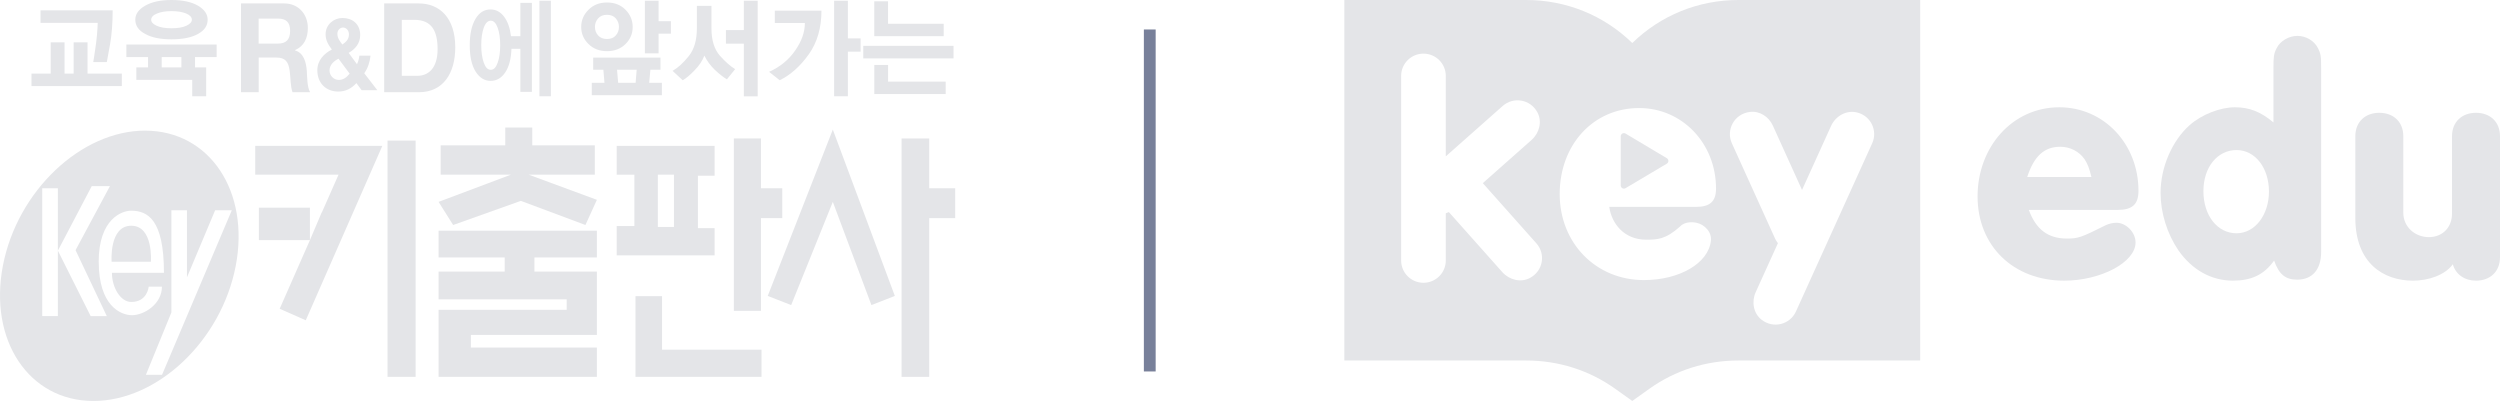
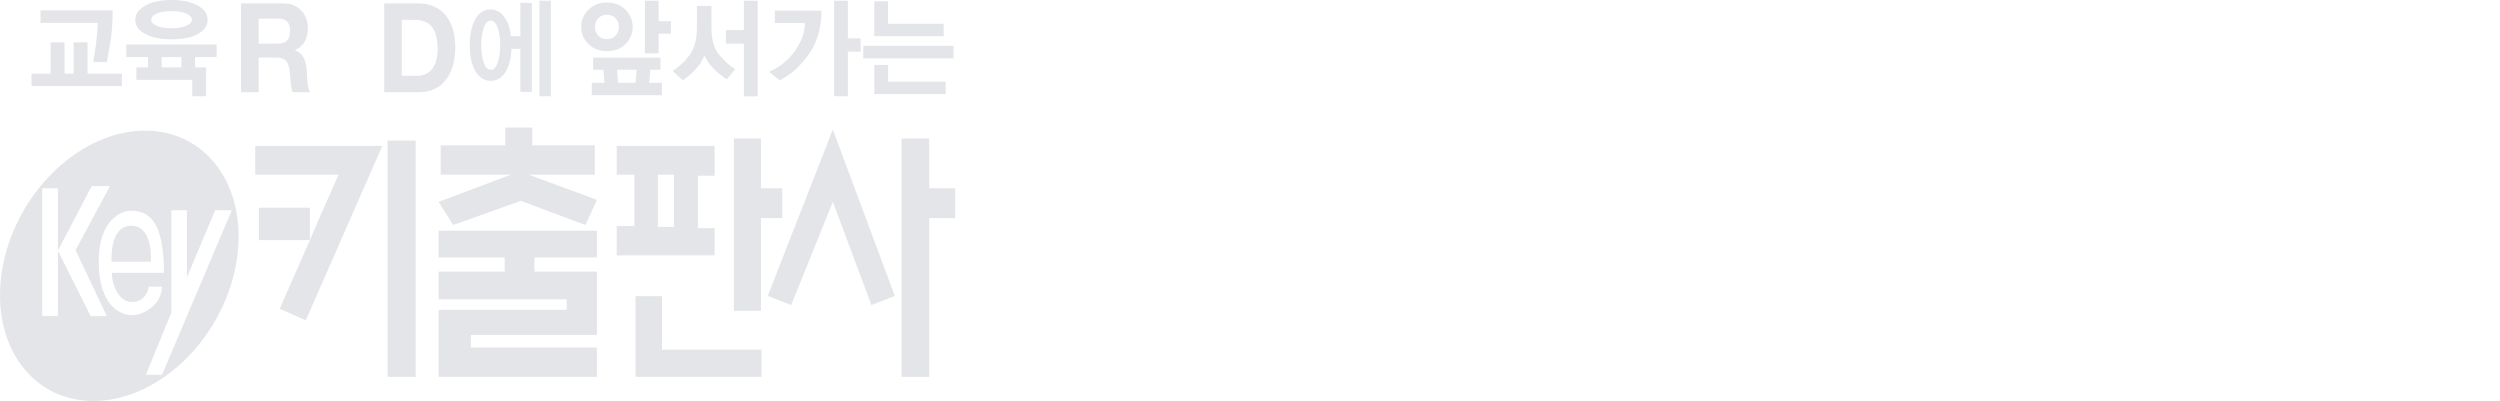
<svg xmlns="http://www.w3.org/2000/svg" width="212" height="34" viewBox="0 0 212 34" fill="none">
  <g clip-path="url(#clip0_229_314)">
    <path d="M35.245 11.921H32.862V31.957H35.245V11.921Z" fill="#E4E5E8" />
    <path d="M37.368 12.324H42.846V10.812H45.135V12.324H50.44V14.812H44.831L50.616 16.945L49.644 19.08L44.168 17.034L38.427 19.08L37.192 17.119L43.326 14.812H37.368V12.324Z" fill="#E4E5E8" />
    <path d="M37.192 19.562V21.832H42.798V23.03H37.192V25.384H48.054V26.272H37.192V31.957H50.616V29.473H39.93V28.402H50.616V23.03H45.319V21.832H50.616V19.562H37.192Z" fill="#E4E5E8" />
    <path d="M55.785 19.246H57.153V14.811H55.785V19.246ZM60.598 12.37V14.901H59.184V19.347H60.598V21.654H52.295V19.167H53.795V14.814H52.295V12.37H60.598Z" fill="#E4E5E8" />
    <path d="M62.231 11.741V26.359H64.53V18.497H66.336V15.964H64.53V11.741H62.231Z" fill="#E4E5E8" />
    <path d="M56.14 25.114H53.89V31.957H64.576V29.653H56.14V25.114Z" fill="#E4E5E8" />
    <path d="M70.623 10.989L65.104 25.095L67.091 25.871L70.623 17.119L73.897 25.871L75.882 25.095L70.623 10.989Z" fill="#E4E5E8" />
    <path d="M76.453 11.741V31.957H78.798V18.497H81V15.964H78.798V11.741H76.453Z" fill="#E4E5E8" />
    <path d="M13.738 31.782H12.373L14.534 26.495V17.829H15.855V23.515L18.244 17.829H19.658L13.741 31.782M8.368 22.212C8.368 18.532 10.366 17.867 11.114 17.867C12.525 17.867 13.903 18.617 13.903 23.131H9.492C9.492 24.389 10.22 25.607 11.133 25.607C12.503 25.607 12.611 24.307 12.611 24.307H13.732C13.732 25.806 12.194 26.729 11.198 26.729C10.201 26.729 8.373 25.893 8.373 22.212M7.688 26.805L4.907 21.254V26.805H3.58V15.963H4.907V21.256L7.777 15.786H9.321L6.407 21.213L9.058 26.808H7.688M12.324 11.076C6.876 11.071 1.465 16.195 0.246 22.526C-0.972 28.862 2.453 33.994 7.907 34.002C13.356 34.013 18.767 28.889 19.988 22.558C21.207 16.227 17.778 11.092 12.327 11.079" fill="#E4E5E8" />
    <path d="M11.13 19.143C9.237 19.143 9.465 22.194 9.465 22.194H12.795C12.795 22.194 13.026 19.143 11.13 19.143Z" fill="#E4E5E8" />
    <path d="M21.643 12.37V14.811H28.708L27.297 18.006H27.283L26.282 20.363L23.717 26.184L25.929 27.16L32.421 12.37H21.643Z" fill="#E4E5E8" />
    <path d="M26.282 17.611H21.954V20.363H26.282V17.611Z" fill="#E4E5E8" />
    <path d="M9.332 3.759C9.188 4.576 9.096 5.072 9.058 5.266H7.907C7.918 5.217 7.986 4.808 8.094 4.042C8.208 3.282 8.268 2.571 8.287 1.937H3.437V0.877H9.554C9.554 1.983 9.475 2.945 9.332 3.759ZM2.67 7.298V6.244H4.3V3.587H5.473V6.244H6.245V3.587H7.423V6.244H10.331V7.298H2.67Z" fill="#E4E5E8" />
    <path d="M15.382 5.715V4.838H13.713V5.715H15.382ZM16.27 1.675C16.27 1.457 16.105 1.278 15.785 1.144C15.46 1.011 15.054 0.943 14.542 0.943C14.03 0.943 13.632 1.011 13.307 1.15C12.98 1.283 12.82 1.463 12.82 1.675C12.82 1.871 12.977 2.043 13.28 2.182C13.592 2.326 14.009 2.397 14.542 2.397C15.076 2.397 15.501 2.326 15.807 2.182C16.11 2.035 16.27 1.871 16.27 1.675ZM14.542 0C15.49 0 16.24 0.163 16.782 0.479C17.334 0.801 17.608 1.196 17.608 1.675C17.608 2.182 17.334 2.582 16.782 2.882C16.237 3.187 15.49 3.334 14.542 3.334C13.594 3.334 12.874 3.187 12.316 2.882C11.753 2.582 11.474 2.182 11.474 1.667C11.474 1.196 11.75 0.801 12.316 0.479C12.874 0.161 13.619 0 14.542 0ZM18.371 4.838H16.538V5.715H17.483V8.164H16.3V6.772H11.561V5.715H12.555V4.838H10.716V3.776H18.371V4.838Z" fill="#E4E5E8" />
    <path d="M21.932 3.696H23.576C24.242 3.696 24.602 3.377 24.602 2.62C24.602 1.863 24.242 1.577 23.576 1.577H21.932V3.696ZM20.432 0.291H24.104C25.328 0.291 26.105 1.228 26.105 2.367C26.105 3.255 25.772 3.92 25.02 4.249V4.276C25.756 4.483 25.967 5.276 26.019 6.036C26.049 6.513 26.041 7.398 26.3 7.821H24.806C24.627 7.344 24.646 6.619 24.567 6.02C24.464 5.222 24.186 4.881 23.433 4.881H21.938V7.821H20.438V0.291" fill="#E4E5E8" />
-     <path d="M29.095 2.334C28.835 2.334 28.61 2.555 28.61 2.866C28.61 3.247 28.824 3.495 29.033 3.776C29.341 3.555 29.591 3.345 29.591 2.907C29.591 2.591 29.363 2.334 29.092 2.334M28.708 4.977C28.329 5.165 27.944 5.489 27.944 5.977C27.944 6.421 28.312 6.778 28.73 6.778C29.122 6.778 29.396 6.557 29.65 6.246L28.708 4.98M30.224 7.045C29.788 7.521 29.301 7.764 28.681 7.764C27.692 7.764 26.91 7.096 26.91 5.955C26.91 5.108 27.492 4.53 28.142 4.2C27.847 3.8 27.611 3.438 27.611 2.907C27.611 2.073 28.315 1.525 29.041 1.525C29.867 1.525 30.544 2.018 30.544 2.977C30.544 3.677 30.122 4.165 29.566 4.484L30.273 5.445C30.379 5.222 30.446 4.971 30.474 4.721H31.419C31.364 5.266 31.191 5.789 30.888 6.211L31.998 7.649H30.666L30.222 7.045" fill="#E4E5E8" />
    <path d="M34.072 6.428H35.407C36.277 6.428 37.108 5.835 37.108 4.173C37.108 2.653 36.629 1.683 35.142 1.683H34.072V6.431M32.578 0.291H35.51C37.279 0.291 38.606 1.511 38.606 4.015C38.606 6.2 37.596 7.821 35.51 7.821H32.578V0.291Z" fill="#E4E5E8" />
    <path d="M46.714 8.164H45.744V0.06H46.714V8.167M42.416 3.833C42.416 3.247 42.348 2.748 42.202 2.353C42.056 1.95 41.861 1.754 41.617 1.754C41.373 1.754 41.168 1.95 41.024 2.345C40.883 2.743 40.81 3.236 40.81 3.833C40.81 4.429 40.883 4.911 41.024 5.317C41.168 5.723 41.362 5.919 41.617 5.919C41.872 5.919 42.059 5.723 42.202 5.32C42.348 4.919 42.416 4.421 42.416 3.835M43.331 3.067H44.127V0.242H45.105V7.791H44.127V4.14H43.372C43.342 4.998 43.163 5.663 42.841 6.145C42.519 6.622 42.107 6.859 41.601 6.859C41.094 6.859 40.661 6.595 40.328 6.064C39.995 5.53 39.835 4.786 39.835 3.841C39.835 2.895 39.992 2.168 40.312 1.618C40.629 1.07 41.059 0.801 41.598 0.801C42.053 0.801 42.432 1.002 42.746 1.416C43.05 1.814 43.247 2.367 43.331 3.067Z" fill="#E4E5E8" />
    <path d="M56.893 2.855H55.848V4.522H54.686V0.06H55.848V1.8H56.893V2.857M53.99 5.914H52.325L52.419 7.02H53.901L53.99 5.914ZM52.487 2.285C52.487 2.01 52.4 1.77 52.222 1.563C52.046 1.359 51.794 1.255 51.472 1.255C51.149 1.255 50.898 1.356 50.719 1.563C50.537 1.77 50.451 2.01 50.451 2.285C50.451 2.56 50.537 2.803 50.719 3.002C50.895 3.206 51.144 3.307 51.472 3.307C51.799 3.307 52.046 3.209 52.222 3.002C52.4 2.803 52.487 2.56 52.487 2.285ZM56.127 8.071H50.183V7.02H51.258L51.166 5.914H50.302V4.884H56.008V5.914H55.152L55.052 7.02H56.127V8.071ZM53.651 2.285C53.651 2.849 53.451 3.334 53.042 3.734C52.631 4.14 52.108 4.339 51.474 4.339C50.841 4.339 50.315 4.14 49.906 3.734C49.492 3.334 49.286 2.849 49.286 2.285C49.286 1.721 49.495 1.234 49.906 0.825C50.318 0.414 50.838 0.212 51.474 0.212C52.111 0.212 52.633 0.414 53.042 0.825C53.448 1.234 53.651 1.721 53.651 2.285Z" fill="#E4E5E8" />
    <path d="M63.078 8.164V3.704H61.559V2.549H63.078V0.06H64.251V8.167H63.078M61.638 6.728C61.323 6.535 60.98 6.265 60.608 5.914C60.243 5.56 59.948 5.162 59.731 4.718C59.56 5.162 59.284 5.573 58.902 5.96C58.529 6.35 58.193 6.636 57.895 6.807L57.034 6.009C57.478 5.758 57.936 5.342 58.396 4.772C58.862 4.198 59.095 3.41 59.095 2.405V0.495H60.332V2.408C60.332 3.413 60.571 4.176 61.044 4.721C61.526 5.255 61.952 5.633 62.342 5.862L61.64 6.731" fill="#E4E5E8" />
    <path d="M71.901 4.383V8.164H70.734V0.06H71.901V3.255H72.979V4.383H71.901ZM68.581 4.609C67.863 5.617 67.043 6.35 66.119 6.805L65.218 6.091C66.138 5.682 66.878 5.08 67.43 4.285C67.983 3.492 68.253 2.718 68.253 1.953H65.705V0.904H69.659C69.659 2.37 69.299 3.601 68.584 4.609" fill="#E4E5E8" />
    <path d="M80.193 7.976H74.141V5.508H75.308V6.922H80.193V7.976ZM80.025 3.067H74.138V0.111H75.305V2.015H80.025V3.067ZM80.859 4.952H73.204V3.887H80.859V4.952Z" fill="#E4E5E8" />
  </g>
-   <rect x="97" y="2.5" width="1" height="29" fill="#78809A" />
  <g clip-path="url(#clip1_229_314)">
    <path d="M147.422 0C144.024 0 140.834 1.295 138.417 3.648C135.997 1.293 132.807 0 129.413 0H114V30.57H129.413C132.157 30.57 134.769 31.399 136.967 32.967L138.417 34.001L139.867 32.967C142.063 31.399 144.675 30.57 147.422 30.57H162.832V0H147.422ZM129.74 23.571C128.96 23.987 127.984 23.736 127.396 23.076L122.865 17.985C122.736 18.035 122.732 18.036 122.603 18.085V22.092C122.603 23.134 121.756 23.98 120.71 23.98C119.664 23.98 118.817 23.134 118.817 22.092V6.436C118.817 5.394 119.664 4.548 120.71 4.548C121.756 4.548 122.603 5.394 122.603 6.436V13.259L127.432 8.983C128.328 8.19 129.77 8.399 130.374 9.53C130.791 10.308 130.54 11.281 129.878 11.867L125.742 15.53L130.287 20.637C131.083 21.531 130.873 22.968 129.739 23.571H129.74ZM143.817 17.543H136.465L136.468 17.558C136.663 18.936 137.706 20.326 139.598 20.326C140.516 20.322 141.228 20.32 142.469 19.209C142.909 18.729 143.678 18.852 143.829 18.883C144.208 18.96 144.531 19.152 144.784 19.457C145.02 19.74 145.122 20.075 145.083 20.43C144.868 22.323 142.425 23.751 139.4 23.751C135.33 23.751 132.262 20.613 132.262 16.452C132.262 12.291 135.096 9.162 138.998 9.162C142.655 9.162 145.519 12.164 145.519 15.993C145.519 17.08 145.01 17.544 143.817 17.544V17.543ZM158.761 12.153L152.294 26.418C151.8 27.506 150.398 27.902 149.384 27.115C148.686 26.573 148.517 25.583 148.882 24.779L150.768 20.62C150.676 20.503 150.593 20.379 150.53 20.238L146.863 12.152C146.351 11.022 147.046 9.654 148.403 9.49C149.221 9.391 149.996 9.899 150.336 10.648L152.812 16.109L155.274 10.681C155.656 9.837 156.581 9.312 157.483 9.538C158.666 9.834 159.24 11.097 158.762 12.152L158.761 12.153Z" fill="#E4E5E8" />
    <path d="M137.843 15.959L141.342 13.881C141.524 13.778 141.524 13.516 141.342 13.413L137.843 11.325C137.663 11.222 137.438 11.352 137.438 11.559V15.726C137.438 15.933 137.663 16.063 137.843 15.96V15.959Z" fill="#E4E5E8" />
    <path d="M199.732 11.554C199.732 10.307 200.597 9.565 201.765 9.565C202.934 9.565 203.801 10.309 203.801 11.554V18.048C203.801 19.246 204.796 20.109 205.966 20.109C207.136 20.109 207.931 19.271 207.931 18.12V11.554C207.931 10.307 208.796 9.565 209.966 9.565C211.136 9.565 212 10.309 212 11.554V21.811C212 23.058 211.135 23.8 209.966 23.8C209.007 23.8 208.235 23.273 208.001 22.409C207.323 23.344 205.906 23.8 204.62 23.8C202.118 23.8 199.732 22.314 199.732 18.48V11.554Z" fill="#E4E5E8" />
    <path d="M172.044 17.802C172.65 19.448 173.668 20.229 175.263 20.229C176.225 20.229 176.473 20.146 178.591 19.085C178.838 18.974 179.169 18.89 179.471 18.89C180.297 18.89 181.095 19.699 181.095 20.564C181.095 22.238 178.151 23.8 175.043 23.8C170.724 23.8 167.698 20.844 167.698 16.658C167.698 12.472 170.641 9.097 174.63 9.097C178.399 9.097 181.342 12.194 181.342 16.183C181.342 17.326 180.819 17.8 179.582 17.8H172.044V17.802ZM177.354 15.012C177.162 14.23 177.024 13.897 176.775 13.506C176.308 12.836 175.537 12.445 174.712 12.445C173.365 12.445 172.485 13.227 171.907 15.012H177.354Z" fill="#E4E5E8" />
    <path d="M196.558 4.075C196.255 3.461 195.54 3.043 194.826 3.043C194.111 3.043 193.368 3.462 193.065 4.075C192.817 4.549 192.789 4.801 192.789 5.777V10.381C191.689 9.46 190.726 9.097 189.516 9.097C188.306 9.097 186.738 9.683 185.692 10.603C184.206 11.914 183.217 14.174 183.217 16.35C183.217 18.052 183.767 19.809 184.73 21.232C185.884 22.878 187.508 23.799 189.352 23.799C190.92 23.799 191.992 23.297 192.844 22.097C193.258 23.269 193.808 23.715 194.797 23.715C196.09 23.715 196.833 22.85 196.833 21.37V5.777C196.833 4.773 196.806 4.551 196.558 4.075ZM189.657 19.782C188.033 19.782 186.85 18.276 186.85 16.211C186.85 14.146 188.062 12.724 189.657 12.724C191.252 12.724 192.408 14.257 192.408 16.239C192.408 18.221 191.225 19.782 189.657 19.782Z" fill="#E4E5E8" />
  </g>
  <defs>
    <clipPath id="clip0_229_314">
      <rect width="81" height="34" fill="white" />
    </clipPath>
    <clipPath id="clip1_229_314">
-       <rect width="98" height="34" fill="white" transform="translate(114)" />
-     </clipPath>
+       </clipPath>
  </defs>
</svg>